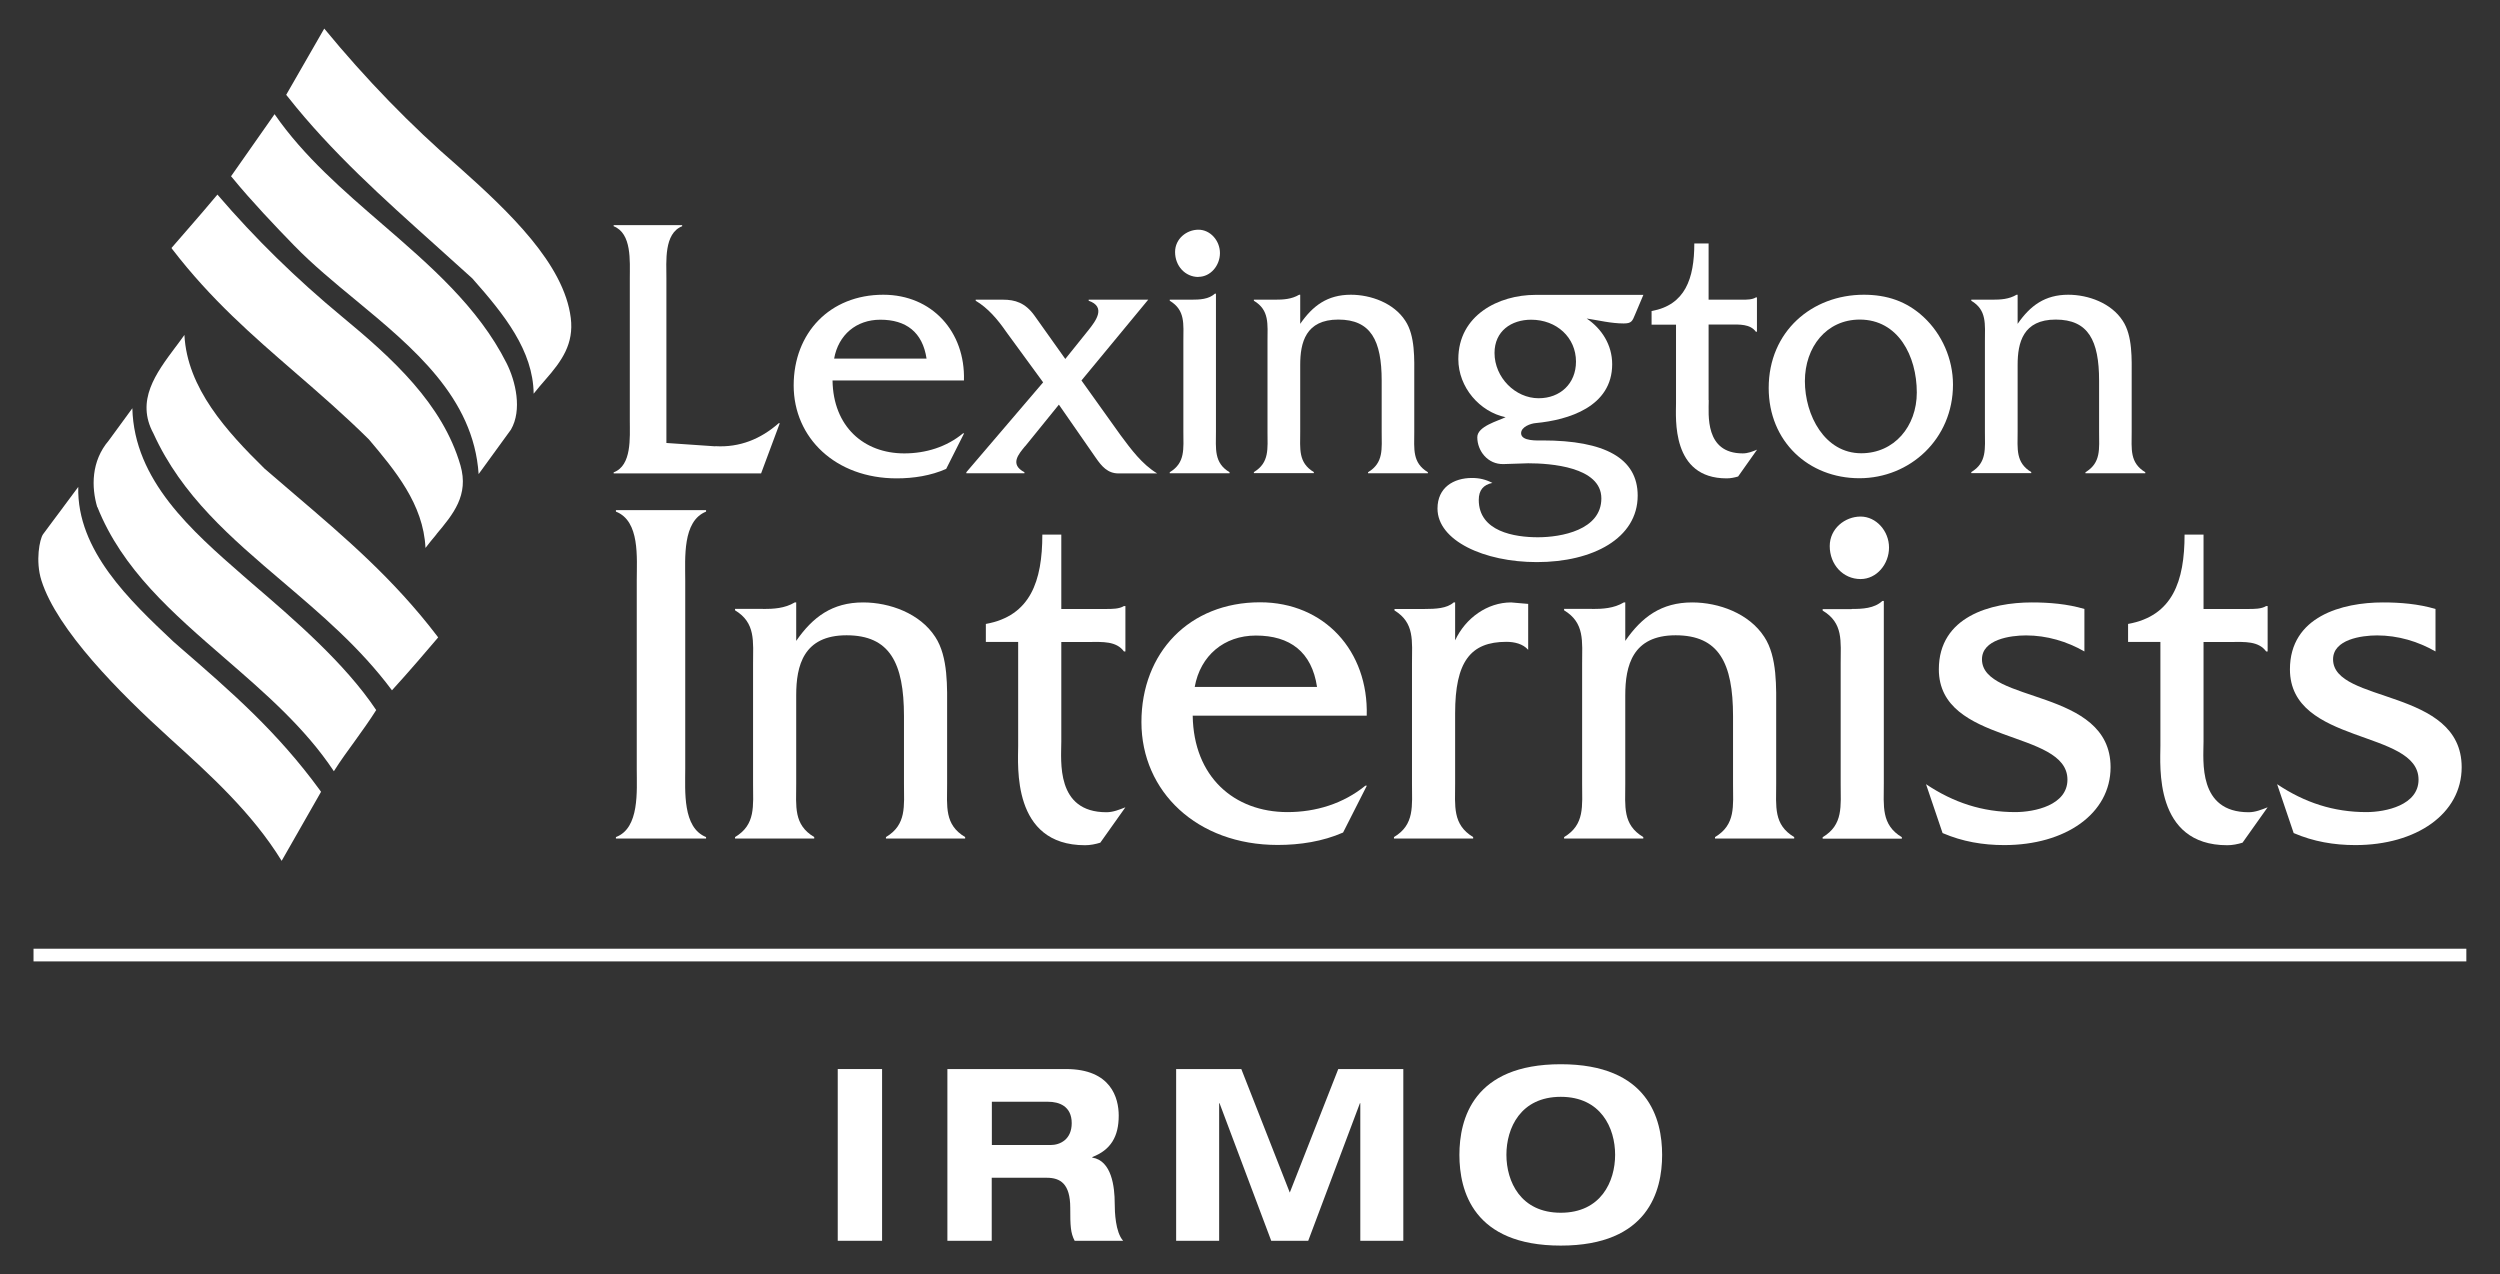
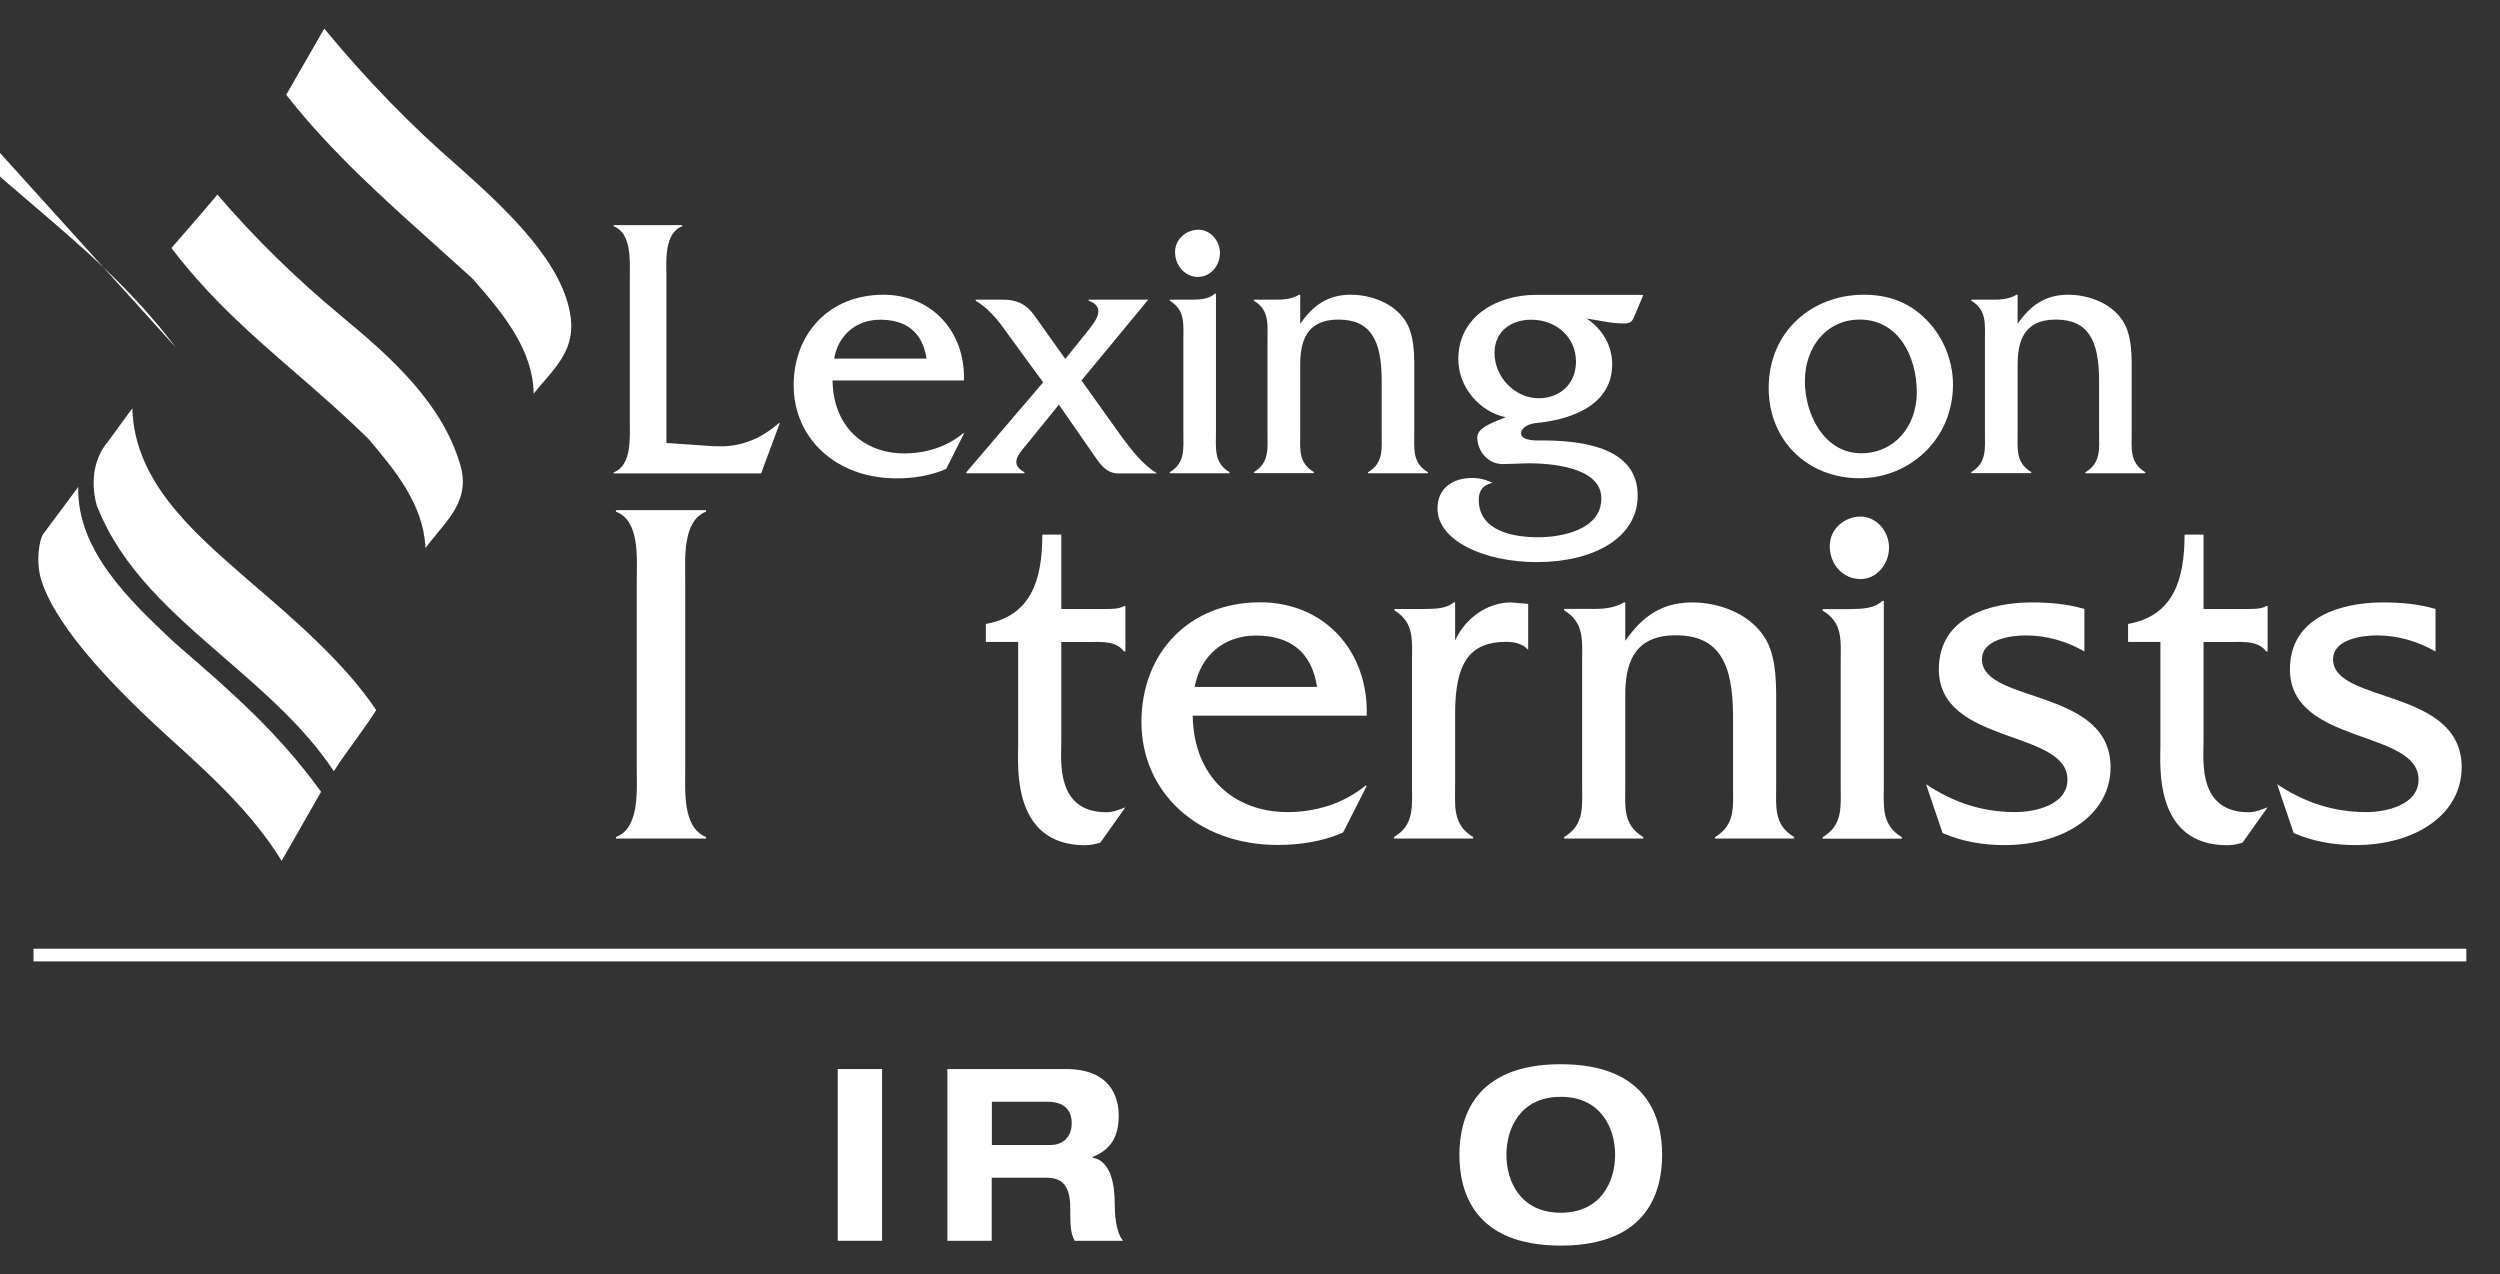
<svg xmlns="http://www.w3.org/2000/svg" id="Layer_1" version="1.1" viewBox="0 0 187.2 95.4">
  <rect x="0" y="0" width="187.2" height="95.4" fill="#333333" stroke="none" />
  <defs>
    <style>
      .st0 {
        fill: #fff;
      }
    </style>
  </defs>
  <g>
    <path class="st0" d="M62.73,80.05h3.32v12.86h-3.32v-12.86Z" />
    <path class="st0" d="M70.94,80.05h8.88c3.39,0,3.95,2.18,3.95,3.49,0,1.57-.6,2.57-1.98,3.1v.04c1.45.23,1.68,2.18,1.68,3.44,0,.63.05,2.14.63,2.79h-3.63c-.31-.59-.33-1.12-.33-2.47,0-1.8-.74-2.25-1.76-2.25h-4.12v4.72h-3.32v-12.86ZM74.26,85.74h4.4c.74,0,1.59-.43,1.59-1.64,0-1.28-.96-1.6-1.76-1.6h-4.22v3.24Z" />
-     <path class="st0" d="M100.2,80.05h4.88v12.86h-3.22v-10.3h-.03l-3.87,10.3h-2.77l-3.87-10.3h-.03v10.3h-3.22v-12.86h4.88l3.63,9.25,3.63-9.25Z" />
    <path class="st0" d="M116.87,79.69c6.57,0,7.59,4.11,7.59,6.79s-1.03,6.79-7.59,6.79-7.59-4.11-7.59-6.79,1.03-6.79,7.59-6.79ZM116.87,90.81c3.01,0,4.07-2.34,4.07-4.34s-1.06-4.34-4.07-4.34-4.07,2.34-4.07,4.34,1.06,4.34,4.07,4.34Z" />
  </g>
  <g>
    <g>
      <path class="st0" d="M40.84,28.43c1.23-1.4,2.14-2.68,1.9-4.62-.5-4.03-4.59-7.93-8.42-11.34-3.56-3.07-6.93-6.55-10.04-10.33l-2.85,4.96.13.16c3.25,4.12,7.18,7.63,10.98,11.04.95.85,1.89,1.7,2.83,2.55,2.41,2.72,4.55,5.41,4.59,8.63.28-.36.58-.7.88-1.05Z" />
-       <path class="st0" d="M37.93,27.19c-2.11-4.2-5.77-7.35-9.3-10.4-2.89-2.5-5.88-5.07-8.07-8.24h0s-3.26,4.65-3.26,4.65l.13.15c1.4,1.71,3.19,3.59,4.6,5.04,1.36,1.4,3,2.76,4.58,4.06,4.35,3.6,8.85,7.32,9.23,13.05l2.42-3.33c.85-1.47.36-3.61-.33-4.98Z" />
      <path class="st0" d="M32.68,40c1.26-1.5,2.44-2.92,1.8-5.15-1.34-4.62-5.12-8.04-8.87-11.14-3.43-2.84-6.49-5.83-9.33-9.14-.73.88-1.47,1.73-2.19,2.56-.39.45-.86.99-1.25,1.44l.07.1c2.9,3.77,5.96,6.42,9.2,9.23,1.8,1.56,3.66,3.17,5.51,5,1.94,2.3,4.09,4.85,4.24,8.13.26-.35.55-.69.83-1.03Z" />
-       <path class="st0" d="M13.14,25.99c-1.47,1.97-2.99,4-1.65,6.47,2.13,4.68,5.81,7.81,9.7,11.12,2.84,2.42,5.78,4.91,8.16,8.11,1.22-1.33,2.61-2.96,3.46-3.96l-.08-.11c-3.25-4.26-6.85-7.34-10.67-10.6-.74-.64-1.5-1.28-2.25-1.93-2.83-2.78-5.8-6.03-6-10.01-.21.3-.43.59-.66.9Z" />
+       <path class="st0" d="M13.14,25.99l-.08-.11c-3.25-4.26-6.85-7.34-10.67-10.6-.74-.64-1.5-1.28-2.25-1.93-2.83-2.78-5.8-6.03-6-10.01-.21.3-.43.59-.66.9Z" />
      <path class="st0" d="M7.29,37.96c1.87,4.69,5.62,7.93,9.59,11.37,2.93,2.54,5.96,5.16,8.12,8.42.49-.78,1.04-1.53,1.57-2.26.54-.75,1.1-1.53,1.6-2.32-2.34-3.51-6.18-6.81-9.27-9.46l-.69-.6c-3.84-3.35-8.17-7.13-8.3-12.54l-1.77,2.42c-1.32,1.55-1.3,3.49-.86,4.98Z" />
      <path class="st0" d="M4.71,38.01c-.48.66-1.24,1.64-1.49,2s-.58,1.99-.12,3.45c1.17,3.71,5.84,8.4,9.6,11.81,3.04,2.75,6.18,5.6,8.39,9.19l2.95-5.17-.07-.1c-3.21-4.4-6.62-7.36-10.57-10.78l-.41-.36c-3.25-3.06-7.25-6.83-7.13-11.59-.38.51-.76,1.03-1.16,1.56Z" />
    </g>
    <g>
      <path class="st0" d="M53.56,33.41c1.83.11,3.41-.54,4.75-1.72h.08l-1.4,3.76h-11.04v-.08c1.37-.51,1.21-2.6,1.21-3.87v-10.66c0-1.3.16-3.36-1.21-3.9v-.08h5.13v.08c-1.37.54-1.18,2.63-1.18,3.9v12.33l3.65.25Z" />
      <path class="st0" d="M62.34,28.49c.05,3.45,2.34,5.46,5.37,5.46,1.61,0,3.17-.48,4.4-1.5h.08l-1.34,2.66c-1.15.51-2.44.71-3.71.71-4.57,0-7.71-3.03-7.71-6.96s2.71-6.79,6.71-6.79c3.65,0,6.15,2.77,6.04,6.42h-9.86ZM69.38,26.85c-.3-1.98-1.53-2.91-3.46-2.91-1.8,0-3.14,1.13-3.46,2.91h6.93Z" />
      <path class="st0" d="M76.76,33.41c-.48.59-1.18,1.36-.05,1.95v.08h-4.35v-.08l5.75-6.73-2.77-3.79c-.64-.93-1.37-1.78-2.28-2.32v-.08h2.04c.91,0,1.67.23,2.36,1.19l2.31,3.25,1.75-2.18c.54-.68,1.32-1.72,0-2.18v-.08h4.46l-5,6.05,2.93,4.1c.78,1.05,1.61,2.18,2.74,2.86h-2.9c-.81,0-1.26-.54-1.69-1.16l-2.77-3.99-2.52,3.11Z" />
      <path class="st0" d="M89.22,22.44c.62,0,1.29-.03,1.75-.45h.08v10.32c0,1.3-.16,2.35,1.02,3.05v.08h-4.48v-.08c1.18-.71,1.02-1.75,1.02-3.05v-6.76c0-1.3.16-2.32-1.02-3.03v-.08h1.64ZM89.74,20.74c-.99,0-1.75-.82-1.75-1.87,0-.99.86-1.67,1.75-1.67s1.61.82,1.61,1.75-.7,1.78-1.61,1.78Z" />
      <path class="st0" d="M95.48,22.44c.59,0,1.23-.03,1.8-.37h.08v2.18c.94-1.36,2.04-2.18,3.79-2.18,1.5,0,3.22.62,4.08,1.95.75,1.13.67,2.88.67,4.21v4.1c0,1.3-.16,2.32,1.02,3.03v.08h-4.48v-.08c1.18-.71,1.02-1.75,1.02-3.03v-3.82c0-3.02-.81-4.58-3.25-4.58s-2.85,1.72-2.85,3.39v5c0,1.3-.16,2.32,1.02,3.03v.08h-4.49v-.08c1.18-.71,1.02-1.75,1.02-3.05v-6.73c0-1.3.16-2.35-1.02-3.05v-.08h1.58Z" />
      <path class="st0" d="M123.06,22.07l-.62,1.47c-.21.51-.27.68-.86.68-.94,0-1.85-.23-2.77-.37,1.13.76,1.91,1.98,1.91,3.42,0,3.19-3.28,4.18-5.72,4.41-.38.03-1.1.28-1.1.76,0,.62,1.26.54,1.61.54,4.65,0,7.12,1.33,7.12,4.13,0,3.2-3.36,4.98-7.55,4.98-3.95,0-7.44-1.61-7.44-4.01,0-1.58,1.21-2.29,2.58-2.29.56,0,1.02.11,1.53.37-.67.14-1.02.54-1.02,1.27,0,2.38,2.69,2.8,4.43,2.8s4.75-.54,4.75-2.91-3.84-2.63-5.48-2.63l-1.85.06c-1.18.03-1.96-.99-1.96-2.01,0-.82,1.56-1.22,2.12-1.5-1.93-.4-3.54-2.23-3.54-4.35,0-3.28,3.01-4.81,5.77-4.81h8.08ZM115.22,29.82c1.61,0,2.79-1.1,2.79-2.74,0-1.81-1.45-3.14-3.36-3.14-1.48,0-2.74.85-2.74,2.49,0,1.84,1.56,3.39,3.3,3.39Z" />
-       <path class="st0" d="M127.95,29.96c0,1.07-.32,3.99,2.55,3.99.38,0,.73-.14,1.07-.28l-1.42,2.01c-.27.08-.56.14-.86.14-4.16,0-3.79-4.52-3.79-5.63v-5.88h-1.83v-1.02c2.52-.45,3.2-2.43,3.2-5.06h1.07v4.21h2.52c.35,0,.75,0,1.02-.17h.08v2.57h-.08c-.43-.59-1.24-.54-1.93-.54h-1.61v5.66Z" />
      <path class="st0" d="M132.44,29.05c0-4.24,3.25-6.98,7.12-6.98,1.72,0,3.2.48,4.48,1.67,1.37,1.27,2.2,3.14,2.2,5.06,0,4.07-3.22,7.01-7.01,7.01s-6.79-2.74-6.79-6.76ZM143.53,29.39c0-2.74-1.4-5.46-4.27-5.46-2.5,0-4.11,2.06-4.11,4.61s1.48,5.4,4.22,5.4c2.47,0,4.16-2.01,4.16-4.55Z" />
      <path class="st0" d="M149.2,22.44c.59,0,1.23-.03,1.8-.37h.08v2.18c.94-1.36,2.04-2.18,3.79-2.18,1.5,0,3.22.62,4.08,1.95.75,1.13.67,2.88.67,4.21v4.1c0,1.3-.16,2.32,1.02,3.03v.08h-4.48v-.08c1.18-.71,1.02-1.75,1.02-3.03v-3.82c0-3.02-.81-4.58-3.25-4.58s-2.85,1.72-2.85,3.39v5c0,1.3-.16,2.32,1.02,3.03v.08h-4.49v-.08c1.18-.71,1.02-1.75,1.02-3.05v-6.73c0-1.3.16-2.35-1.02-3.05v-.08h1.58Z" />
      <path class="st0" d="M47.68,43.47c0-1.72.25-4.45-1.56-5.16v-.11h6.75v.11c-1.78.71-1.56,3.48-1.56,5.16v14.09c0,1.68-.21,4.41,1.56,5.12v.11h-6.75v-.11c1.78-.67,1.56-3.44,1.56-5.12v-14.09Z" />
-       <path class="st0" d="M57.13,45.6c.78,0,1.63-.04,2.38-.49h.11v2.88c1.24-1.79,2.7-2.88,5.01-2.88,1.99,0,4.26.82,5.4,2.58.99,1.5.89,3.81.89,5.57v5.42c0,1.72-.21,3.07,1.35,4v.11h-5.93v-.11c1.56-.93,1.35-2.32,1.35-4v-5.05c0-4-1.07-6.06-4.3-6.06s-3.77,2.28-3.77,4.49v6.62c0,1.72-.21,3.07,1.35,4v.11h-5.93v-.11c1.56-.93,1.35-2.32,1.35-4.04v-8.9c0-1.72.21-3.1-1.35-4.04v-.11h2.1Z" />
      <path class="st0" d="M79.47,55.55c0,1.42-.43,5.27,3.38,5.27.5,0,.96-.19,1.42-.37l-1.88,2.65c-.36.11-.75.19-1.14.19-5.51,0-5.01-5.98-5.01-7.44v-7.78h-2.42v-1.35c3.34-.6,4.23-3.21,4.23-6.69h1.42v5.57h3.34c.46,0,1,0,1.35-.22h.11v3.4h-.11c-.57-.79-1.63-.71-2.56-.71h-2.13v7.48Z" />
      <path class="st0" d="M89.31,53.6c.07,4.56,3.09,7.21,7.1,7.21,2.13,0,4.19-.64,5.83-1.98h.11l-1.78,3.51c-1.53.67-3.23.93-4.9.93-6.04,0-10.2-4-10.2-9.2s3.59-8.97,8.88-8.97c4.83,0,8.13,3.66,7.99,8.49h-13.04ZM98.62,51.44c-.39-2.62-2.02-3.85-4.58-3.85-2.38,0-4.16,1.5-4.58,3.85h9.17Z" />
      <path class="st0" d="M106.68,45.6c.82,0,1.67-.04,2.17-.49h.11v2.84c.78-1.68,2.42-2.84,4.19-2.84l1.28.11v3.44c-.39-.45-1.03-.6-1.63-.6-2.7,0-3.84,1.5-3.84,5.35v5.23c0,1.72-.21,3.1,1.35,4.04v.11h-5.93v-.11c1.56-.93,1.35-2.32,1.35-4.04v-8.93c0-1.72.21-3.07-1.31-4v-.11h2.27Z" />
      <path class="st0" d="M119.21,45.6c.78,0,1.63-.04,2.38-.49h.11v2.88c1.24-1.79,2.7-2.88,5.01-2.88,1.99,0,4.26.82,5.4,2.58.99,1.5.89,3.81.89,5.57v5.42c0,1.72-.21,3.07,1.35,4v.11h-5.93v-.11c1.56-.93,1.35-2.32,1.35-4v-5.05c0-4-1.07-6.06-4.3-6.06s-3.77,2.28-3.77,4.49v6.62c0,1.72-.21,3.07,1.35,4v.11h-5.93v-.11c1.56-.93,1.35-2.32,1.35-4.04v-8.9c0-1.72.21-3.1-1.35-4.04v-.11h2.1Z" />
      <path class="st0" d="M138.64,45.6c.82,0,1.71-.04,2.31-.6h.11v13.65c0,1.72-.21,3.1,1.35,4.04v.11h-5.93v-.11c1.56-.93,1.35-2.32,1.35-4.04v-8.93c0-1.72.21-3.07-1.35-4v-.11h2.17ZM139.32,43.36c-1.31,0-2.31-1.08-2.31-2.47,0-1.31,1.14-2.21,2.31-2.21s2.13,1.08,2.13,2.32-.92,2.36-2.13,2.36Z" />
      <path class="st0" d="M156.08,48.78c-1.31-.75-2.81-1.2-4.37-1.2-1.17,0-3.3.3-3.3,1.79,0,3.33,9.63,2.13,9.63,8.08,0,3.48-3.38,5.83-7.96,5.83-1.6,0-3.13-.26-4.62-.9l-1.24-3.66c2.06,1.38,4.23,2.09,6.68,2.09,1.46,0,3.91-.52,3.91-2.43,0-3.78-9.63-2.58-9.63-8.26,0-3.96,3.91-5.01,6.96-5.01,1.31,0,2.66.11,3.94.49v3.18Z" />
      <path class="st0" d="M165,55.55c0,1.42-.43,5.27,3.38,5.27.5,0,.96-.19,1.42-.37l-1.88,2.65c-.36.11-.75.19-1.14.19-5.51,0-5.01-5.98-5.01-7.44v-7.78h-2.42v-1.35c3.34-.6,4.23-3.21,4.23-6.69h1.42v5.57h3.34c.46,0,1,0,1.35-.22h.11v3.4h-.11c-.57-.79-1.63-.71-2.56-.71h-2.13v7.48Z" />
      <path class="st0" d="M182.37,48.78c-1.31-.75-2.81-1.2-4.37-1.2-1.17,0-3.3.3-3.3,1.79,0,3.33,9.63,2.13,9.63,8.08,0,3.48-3.38,5.83-7.96,5.83-1.6,0-3.13-.26-4.62-.9l-1.24-3.66c2.06,1.38,4.23,2.09,6.68,2.09,1.46,0,3.91-.52,3.91-2.43,0-3.78-9.63-2.58-9.63-8.26,0-3.96,3.91-5.01,6.96-5.01,1.31,0,2.66.11,3.94.49v3.18Z" />
    </g>
  </g>
  <rect class="st0" x="2.51" y="71.04" width="182.17" height=".95" />
</svg>